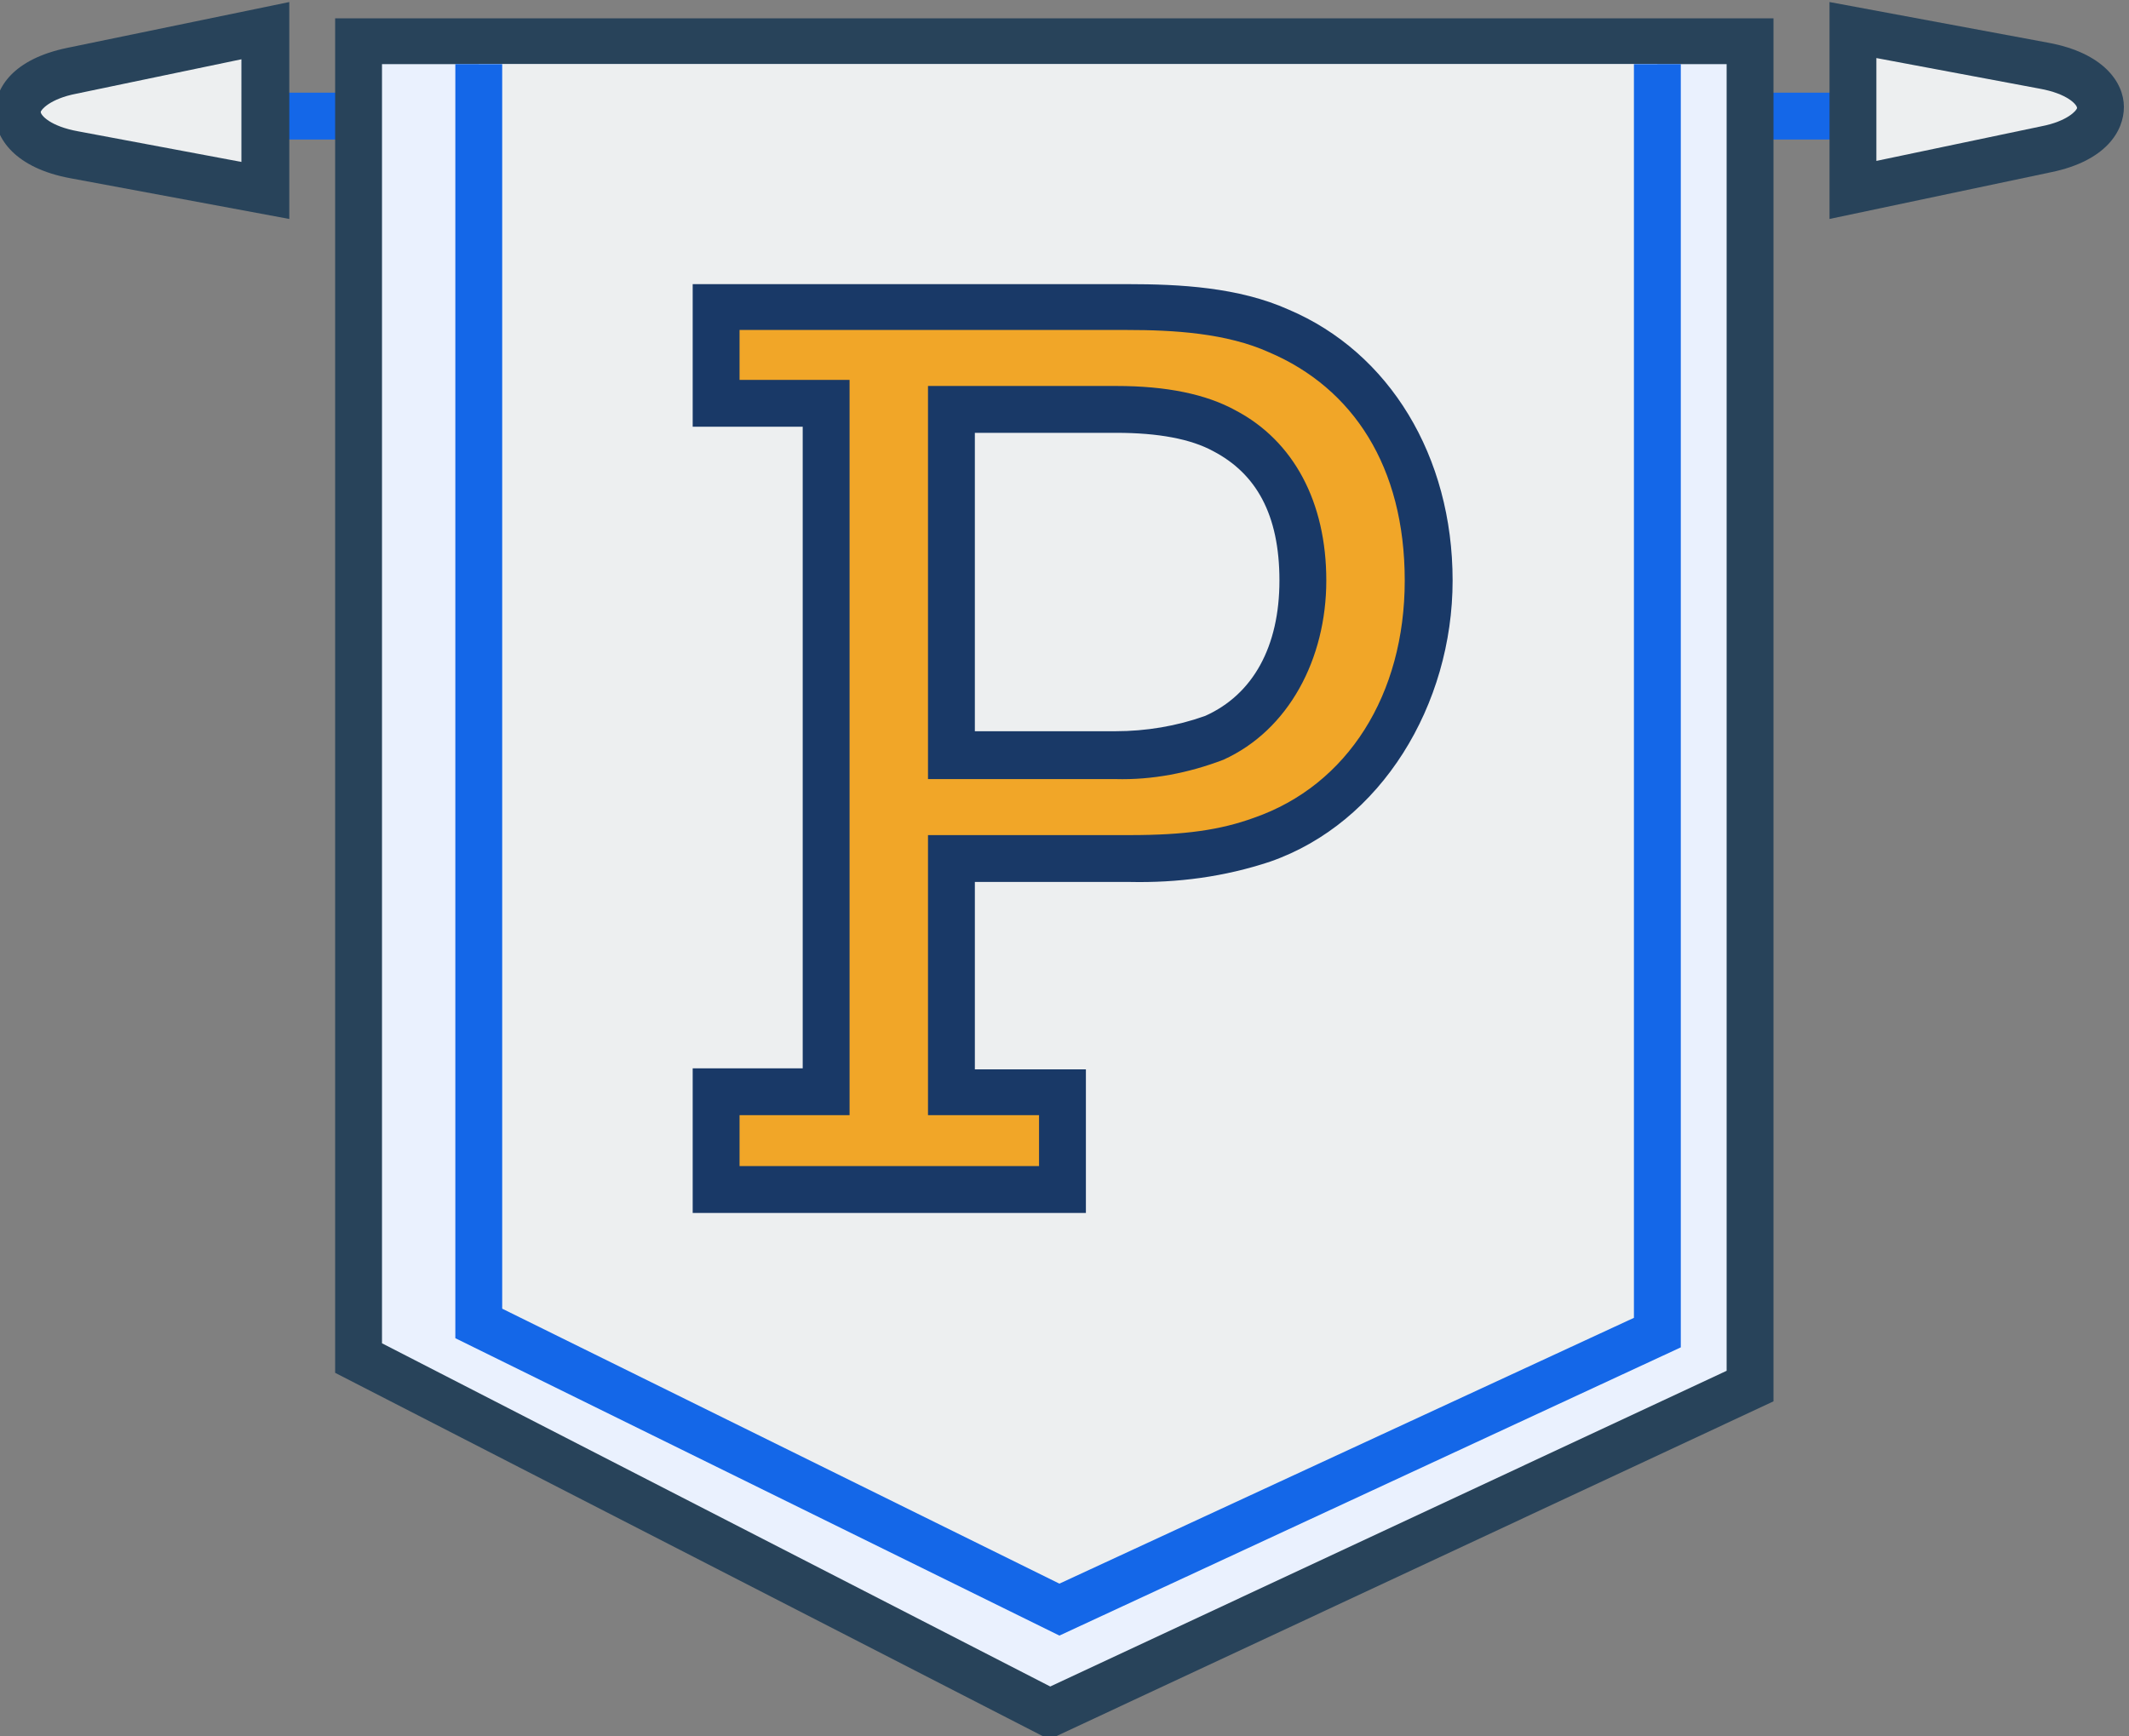
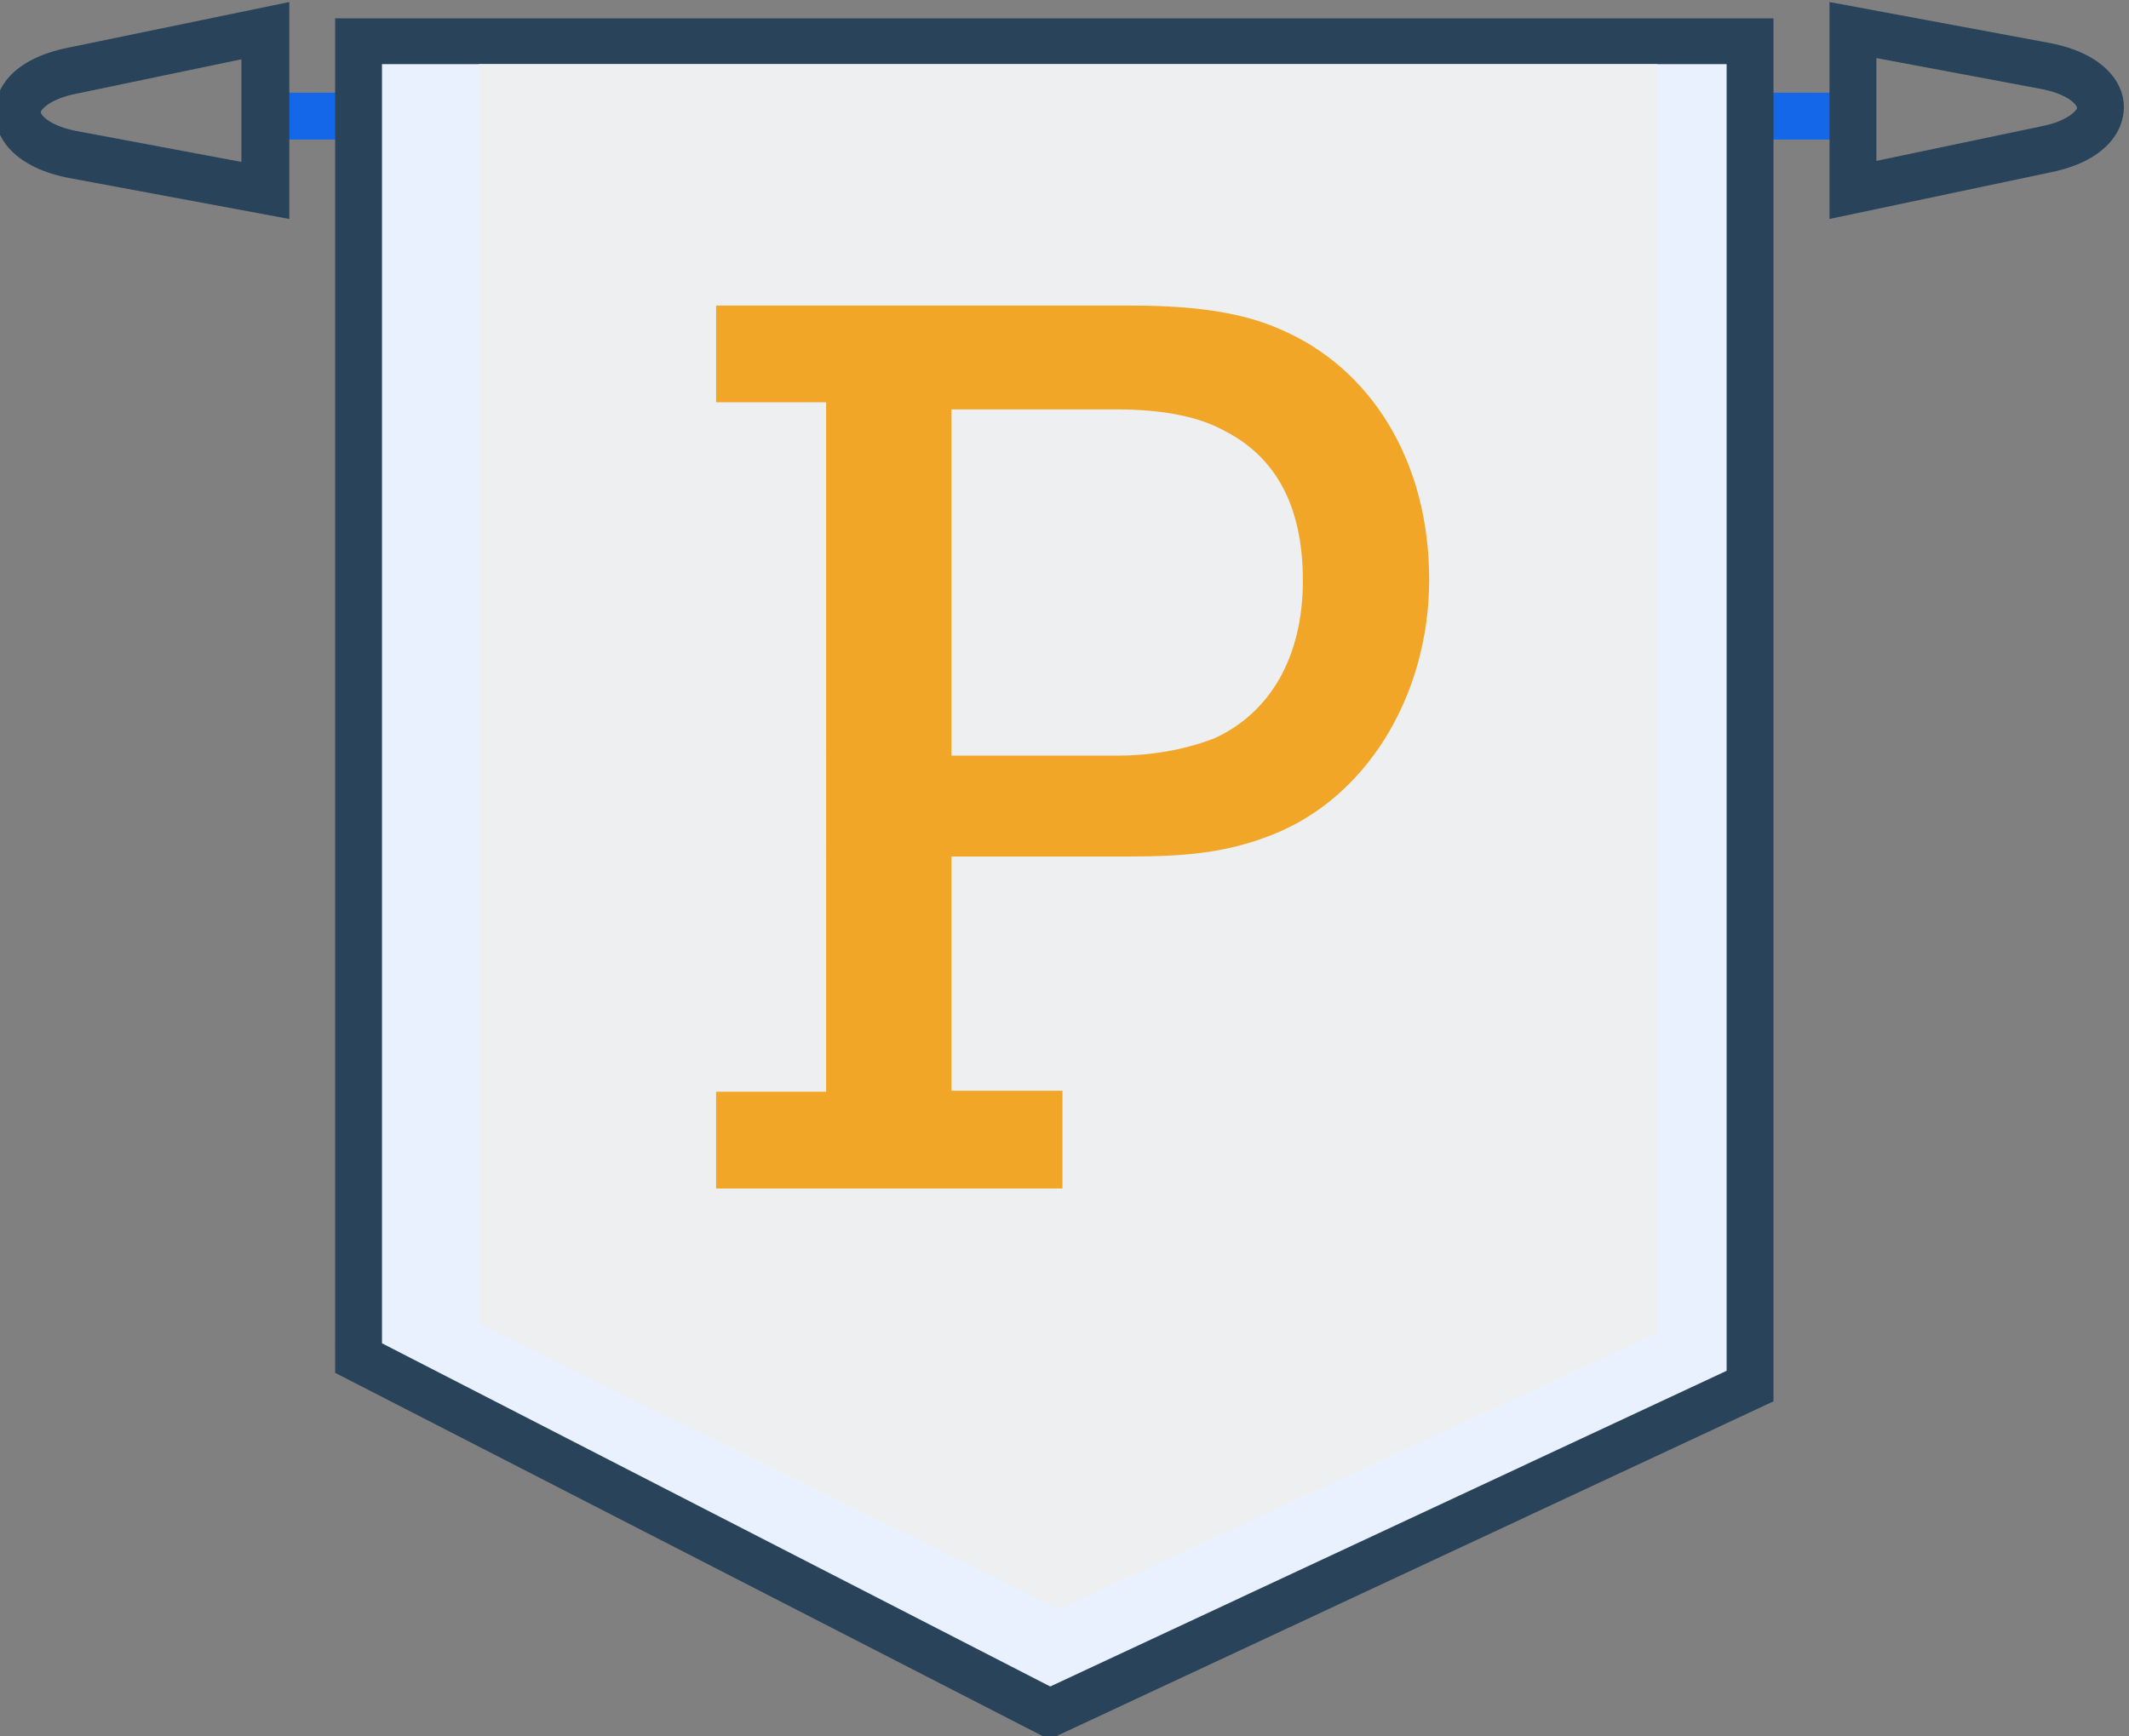
<svg xmlns="http://www.w3.org/2000/svg" version="1.1" viewBox="0 0 209 170.5">
  <rect x="0" y="0" width="209" height="170.5" fill="#808080" stroke="none" />
  <defs>
    <style>
      .cls-1 {
        fill: none;
      }

      .cls-2 {
        fill: #edeff0;
      }

      .cls-3 {
        fill: #fff;
        stroke: #0b97ff;
        stroke-miterlimit: 10;
        stroke-width: 5px;
      }

      .cls-4 {
        fill: #28435a;
      }

      .cls-5 {
        fill: #1467e8;
      }

      .cls-6 {
        fill: #f1a628;
      }

      .cls-7 {
        fill: #193967;
      }

      .cls-8 {
        fill: #eaf1fe;
      }
    </style>
  </defs>
  <g>
    <g id="Group_198">
      <g>
        <g id="Group_188">
          <rect id="Rectangle_180" class="cls-5" x="26.1" y="9.1" width="9.2" height="4.6" />
        </g>
        <g id="Group_189">
          <rect id="Rectangle_181" class="cls-5" x="173.2" y="9.1" width="9.2" height="4.6" />
        </g>
        <g id="Group_190">
-           <path id="Path_312" class="cls-2" d="M26.1,3v15.7l-18.8-3.5C0,13.9,0,8.6,7.1,7.1L26.1,3Z" />
          <path id="Path_313" class="cls-4" d="M28.4,21.5l-21.5-4C1.5,16.5-.5,13.6-.5,11.1s1.8-5.3,7.1-6.4L28.4.2v21.3ZM23.8,5.8l-16.3,3.4c-2.6.5-3.5,1.6-3.5,1.8,0,.3.9,1.4,3.7,1.9l16,3V5.8h0Z" />
        </g>
        <g id="Group_191">
-           <path id="Path_314" class="cls-2" d="M181.9,18.6V3l18.7,3.5c7.3,1.4,7.4,6.7.2,8.2l-18.9,3.9Z" />
          <path id="Path_315" class="cls-4" d="M179.6,21.5V.2l21.5,4c5.4,1,7.4,3.9,7.4,6.3s-1.8,5.3-7.1,6.4l-21.8,4.6ZM184.2,5.7v10.1l16.2-3.4c2.6-.5,3.5-1.6,3.5-1.8,0-.3-.9-1.4-3.7-1.9l-16-3Z" />
        </g>
        <g id="Group_192">
          <path id="Path_316" class="cls-8" d="M35.2,4v129.3l67.8,34.8,68.8-32.1V4H35.2Z" />
          <path id="Path_317" class="cls-4" d="M103,170.8l-70.1-36V1.8h141.2v135.8l-71.1,33.2ZM37.5,131.9l65.6,33.7,66.4-31V6.3H37.5v125.6Z" />
        </g>
        <g id="Group_193">
          <path id="Path_318" class="cls-2" d="M47,6.3v123.7l57,28,58.7-27.1V6.3" />
-           <path id="Path_319" class="cls-5" d="M104,160.6l-59.3-29.2V6.3h4.6v122.2l54.7,27,56.4-26.1V6.3h4.6v126l-61,28.3Z" />
        </g>
        <g id="Group_194">
          <path id="Path_320" class="cls-3" d="M87.6,28.6" />
        </g>
        <g id="Group_195">
          <line id="Line_9" class="cls-1" x1="135.2" y1="44.8" x2="135.2" y2="46" />
        </g>
        <g id="Group_197">
          <g id="Group_196">
            <path id="Path_321" class="cls-6" d="M70.3,107.2h10.8V39.5h-10.8v-9.5h40.4c5.3,0,10.6.4,14.9,2.3,9,3.8,14.7,13,14.7,24.6s-6.4,22-16.3,25.4c-4.1,1.5-8.2,1.8-13,1.8h-17.6v23h10.9v9.6h-34v-9.6ZM109.5,74.2c3.3,0,6.6-.5,9.7-1.7,5.5-2.5,8.7-8,8.7-15.5s-2.8-12.2-7.7-14.7c-2.7-1.5-6.4-2.1-10.6-2.1h-16.2v34s16.1,0,16.1,0Z" />
-             <path id="Path_322" class="cls-7" d="M106.6,119.1h-38.6v-14.2h10.8v-63h-10.8v-14h42.7c5.1,0,10.9.3,15.8,2.5,9.9,4.2,16.1,14.4,16.1,26.6s-7,23.8-17.9,27.6c-4.5,1.5-9.1,2.1-13.8,2h-15.2v18.4h10.9v14.1ZM72.6,114.5h29.4v-5h-10.9v-27.5h19.8c5.4,0,8.9-.5,12.2-1.7,9.2-3.2,14.8-12.1,14.8-23.3s-5.1-18.9-13.3-22.4c-4.2-1.9-9.4-2.2-14-2.2h-38v4.9h10.8v72.2h-10.8v5ZM109.5,76.5h-18.4v-38.6h18.5c4.9,0,8.8.8,11.7,2.4,5.7,3,8.9,9,8.9,16.7s-3.7,14.7-10.1,17.6c-3.4,1.3-7,2-10.6,1.9ZM95.7,71.8h13.8c3,0,6-.5,8.8-1.5,4.7-2.1,7.3-6.8,7.3-13.3s-2.3-10.5-6.5-12.7c-2.2-1.2-5.4-1.8-9.5-1.8h-13.9v29.3Z" />
          </g>
        </g>
      </g>
    </g>
  </g>
</svg>